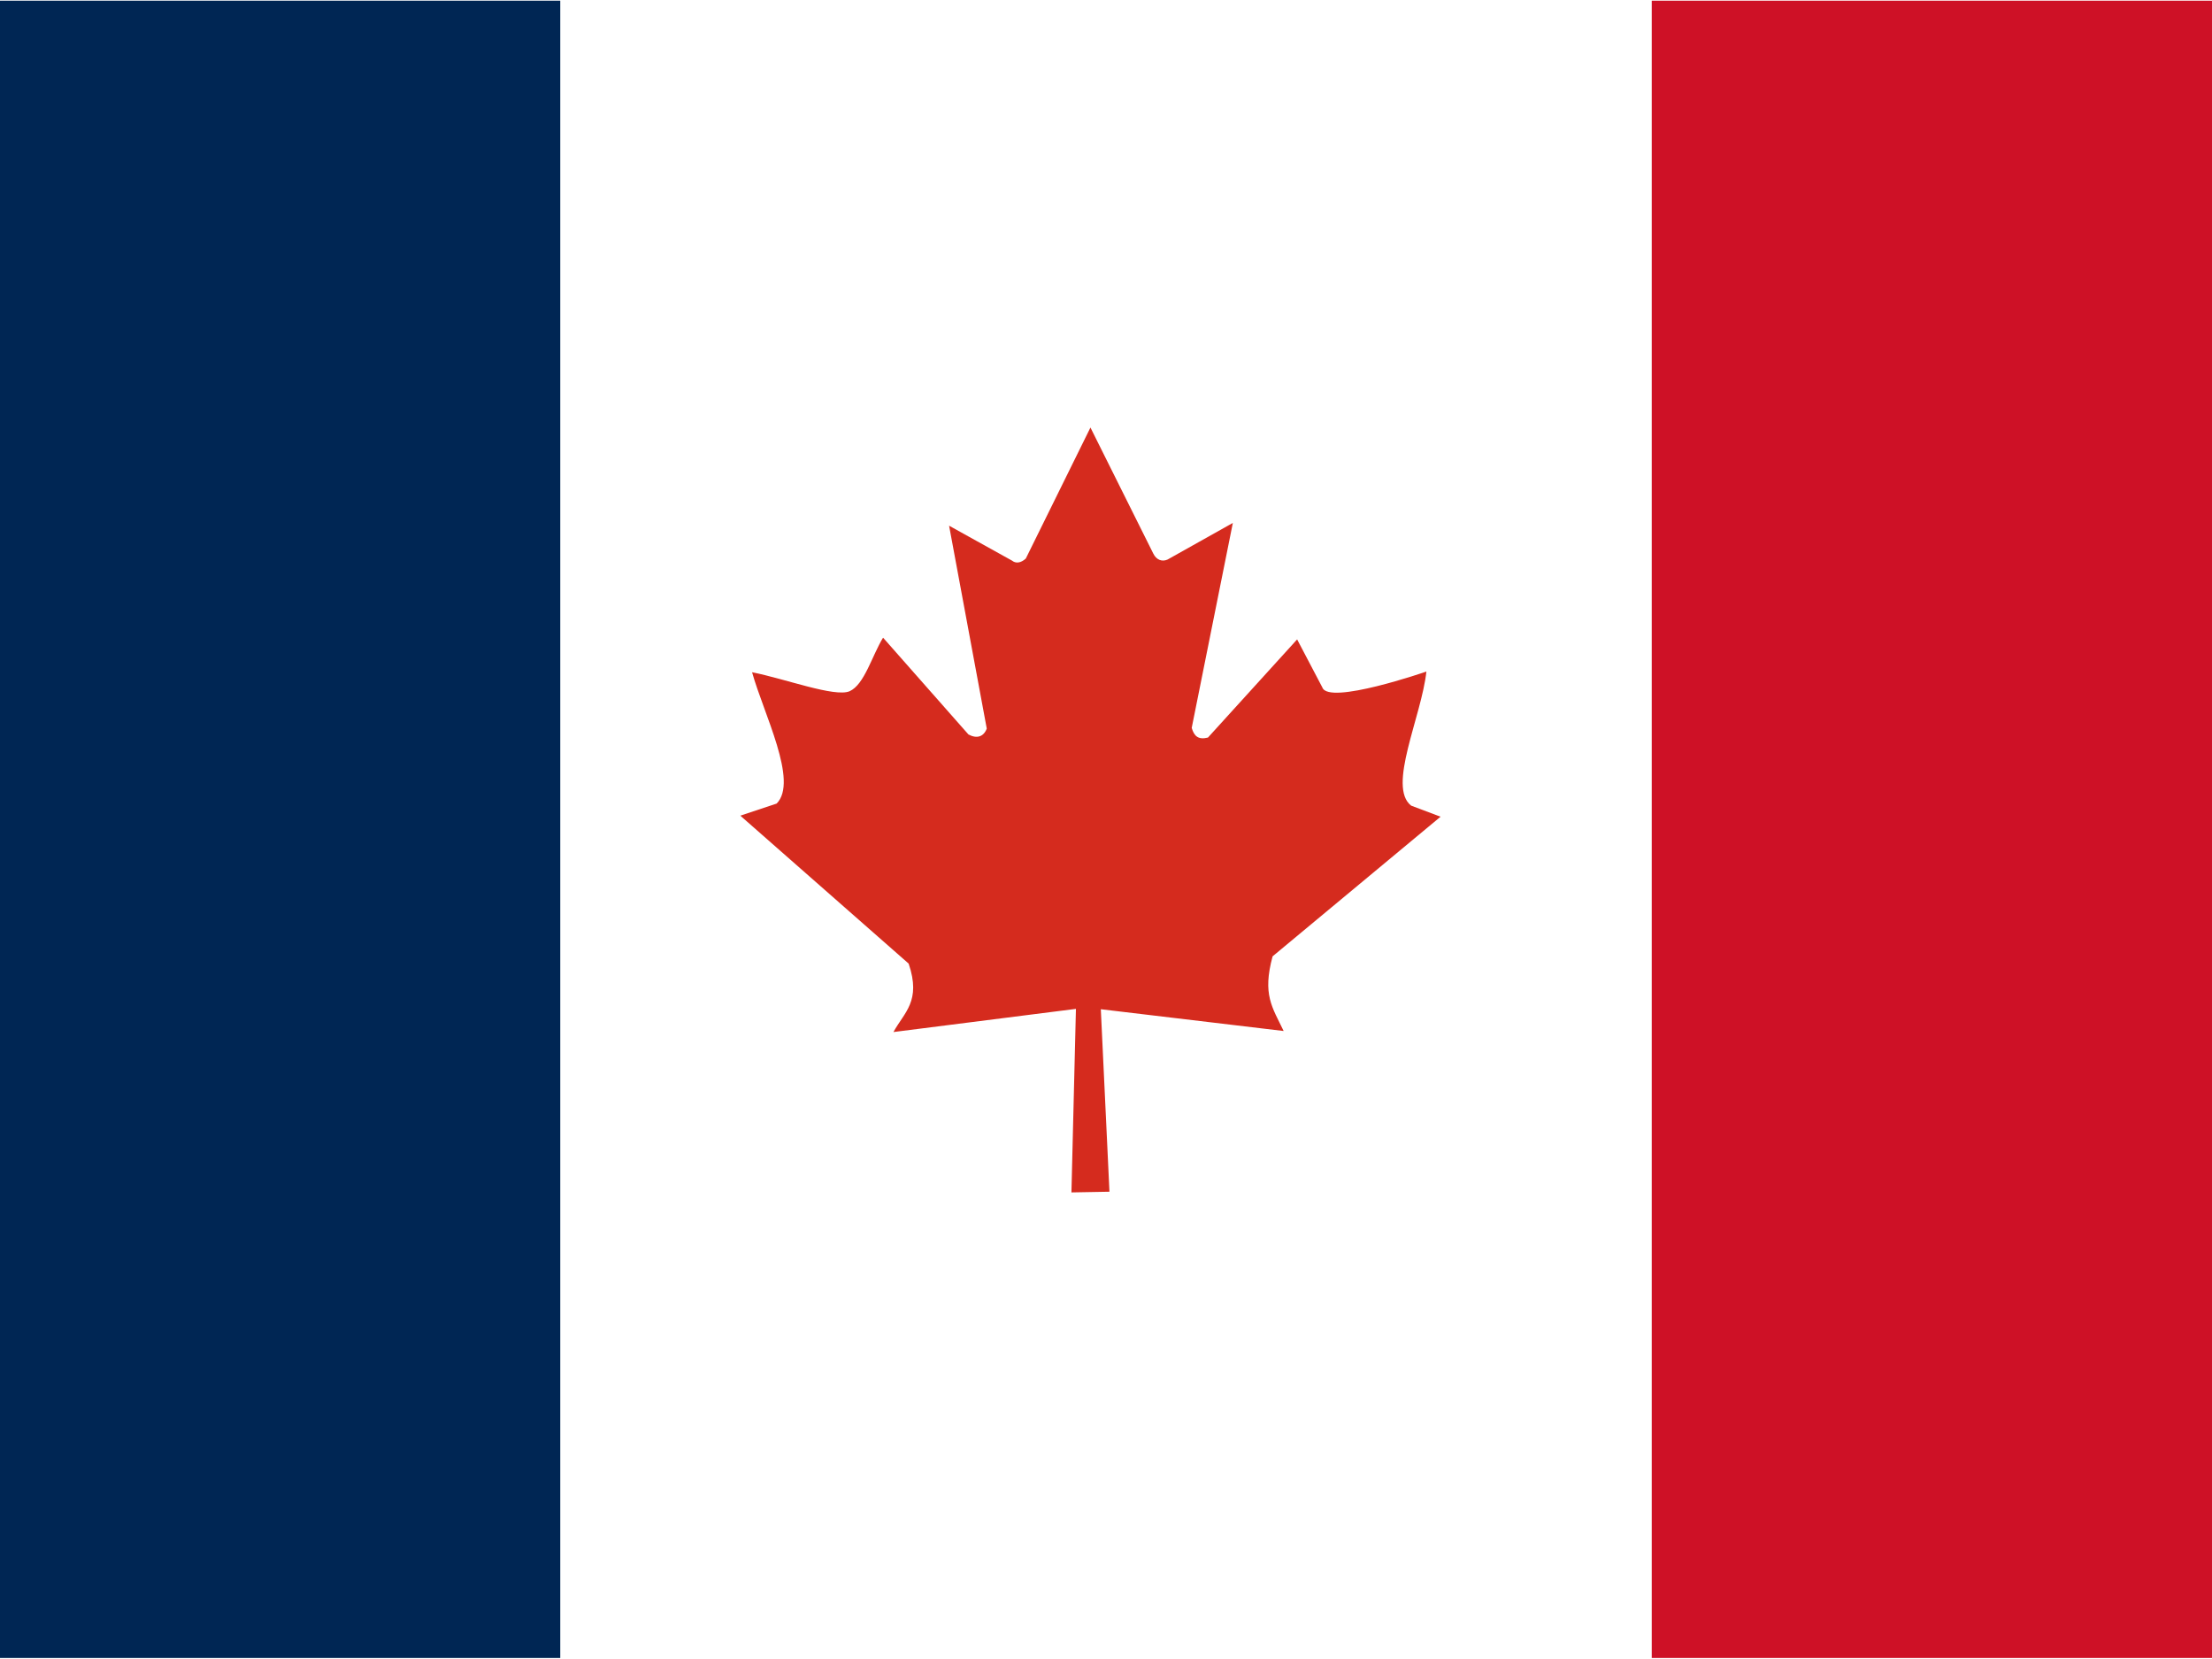
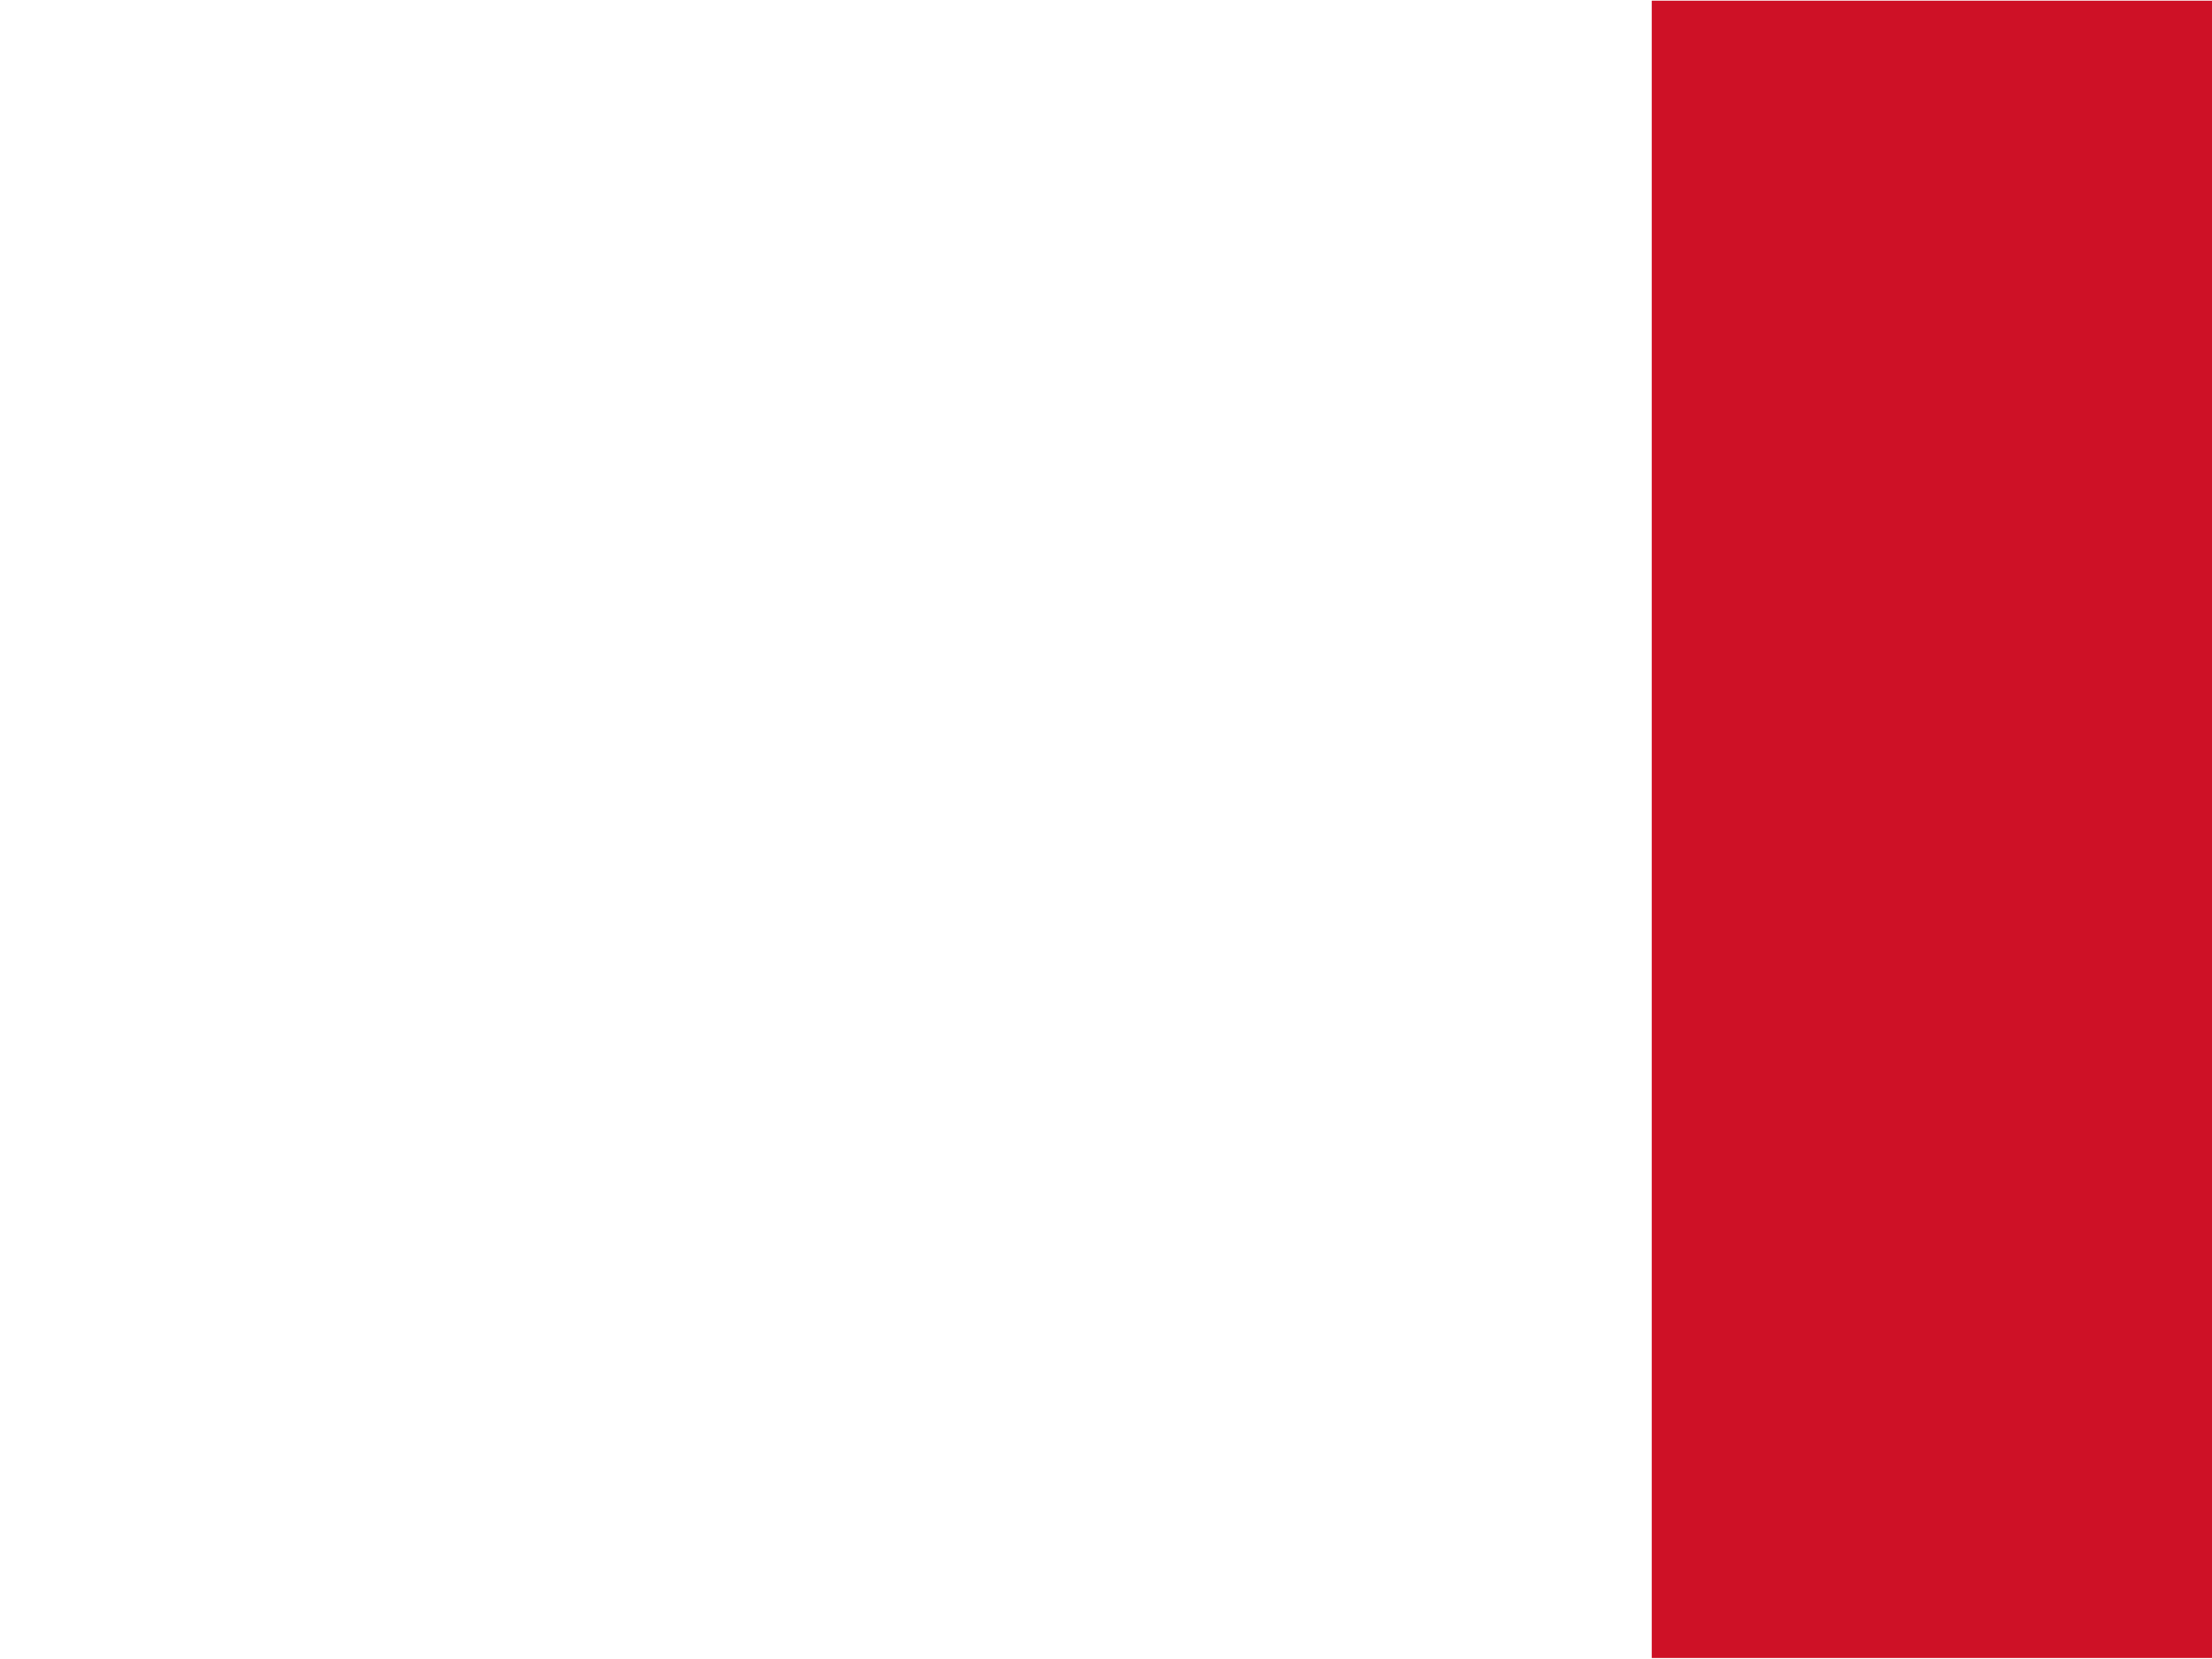
<svg xmlns="http://www.w3.org/2000/svg" version="1.1" id="flag-icons-fr" x="0px" y="0px" viewBox="0 0 640 480" style="enable-background:new 0 0 640 480;" xml:space="preserve">
  <style type="text/css">
	.st0{fill-rule:evenodd;clip-rule:evenodd;fill:#FFFFFF;}
	.st1{fill-rule:evenodd;clip-rule:evenodd;fill:#002654;}
	.st2{fill-rule:evenodd;clip-rule:evenodd;fill:#CE1126;}
	.st3{fill:#D52B1E;}
</style>
  <g>
-     <path class="st0" d="M0,0h640v480H0V0z" />
-     <path class="st1" d="M0,0.2h162.1v479.5H0V0.2z" />
    <path class="st2" d="M477.9,0.2H640v479.5H477.9V0.2z" />
  </g>
-   <path class="st3" d="M224.7,232.5l-10.5,3.5l48.7,42.8c3.7,10.9-1.3,14.1-4.4,19.8l52.8-6.7l-1.3,53.1l11-0.2l-2.5-52.8l52.9,6.3  c-3.3-6.9-6.2-10.5-3.2-21.6l48.6-40.4l-8.5-3.2c-7-5.4,3-25.8,4.4-38.8c0,0-28.3,9.8-30.1,4.6l-7.3-13.9l-25.8,28.4  c-2.8,0.7-4-0.4-4.7-2.8l11.9-59.3l-18.9,10.6c-1.6,0.7-3.2,0.1-4.1-1.7l-18.2-36.5l-18.7,37.9c-1.4,1.3-2.9,1.5-4,0.6l-18.2-10.1  l10.9,58.7c-0.9,2.4-2.9,3-5.3,1.7l-24.7-28c-3.2,5.2-5.4,13.6-9.7,15.5c-4.3,1.8-18.6-3.6-28.2-5.5  C220.9,206.4,231.1,226.1,224.7,232.5L224.7,232.5z" />
</svg>